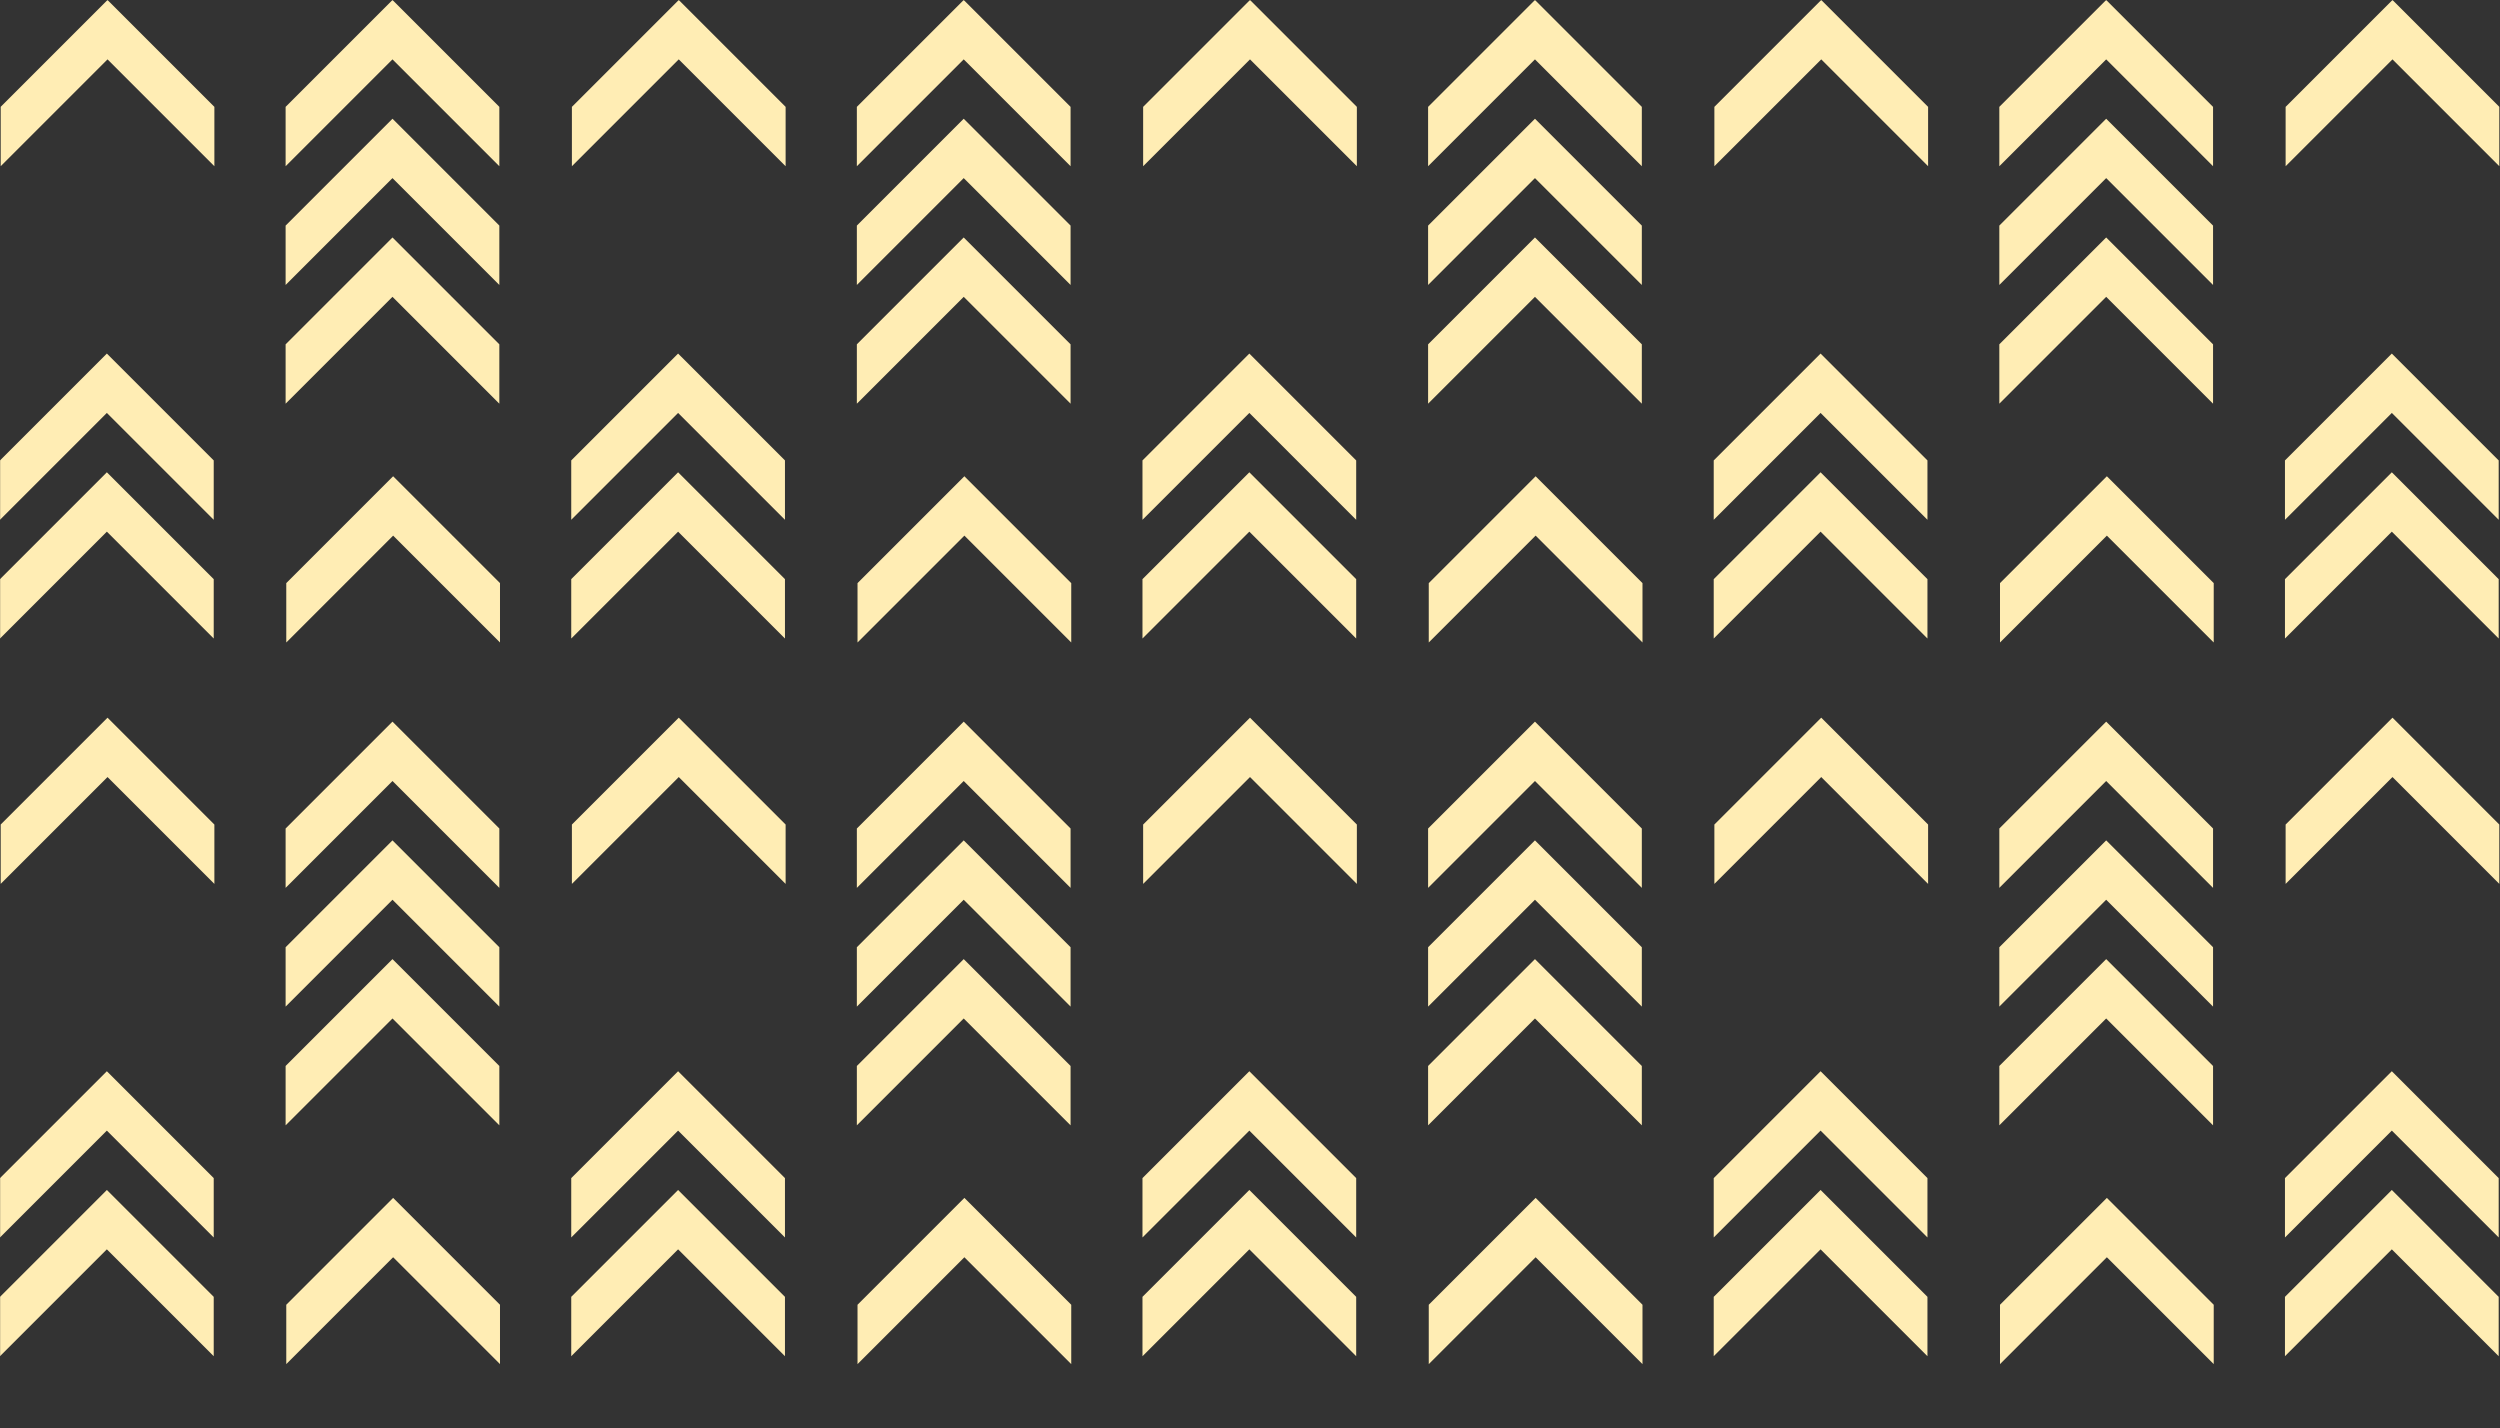
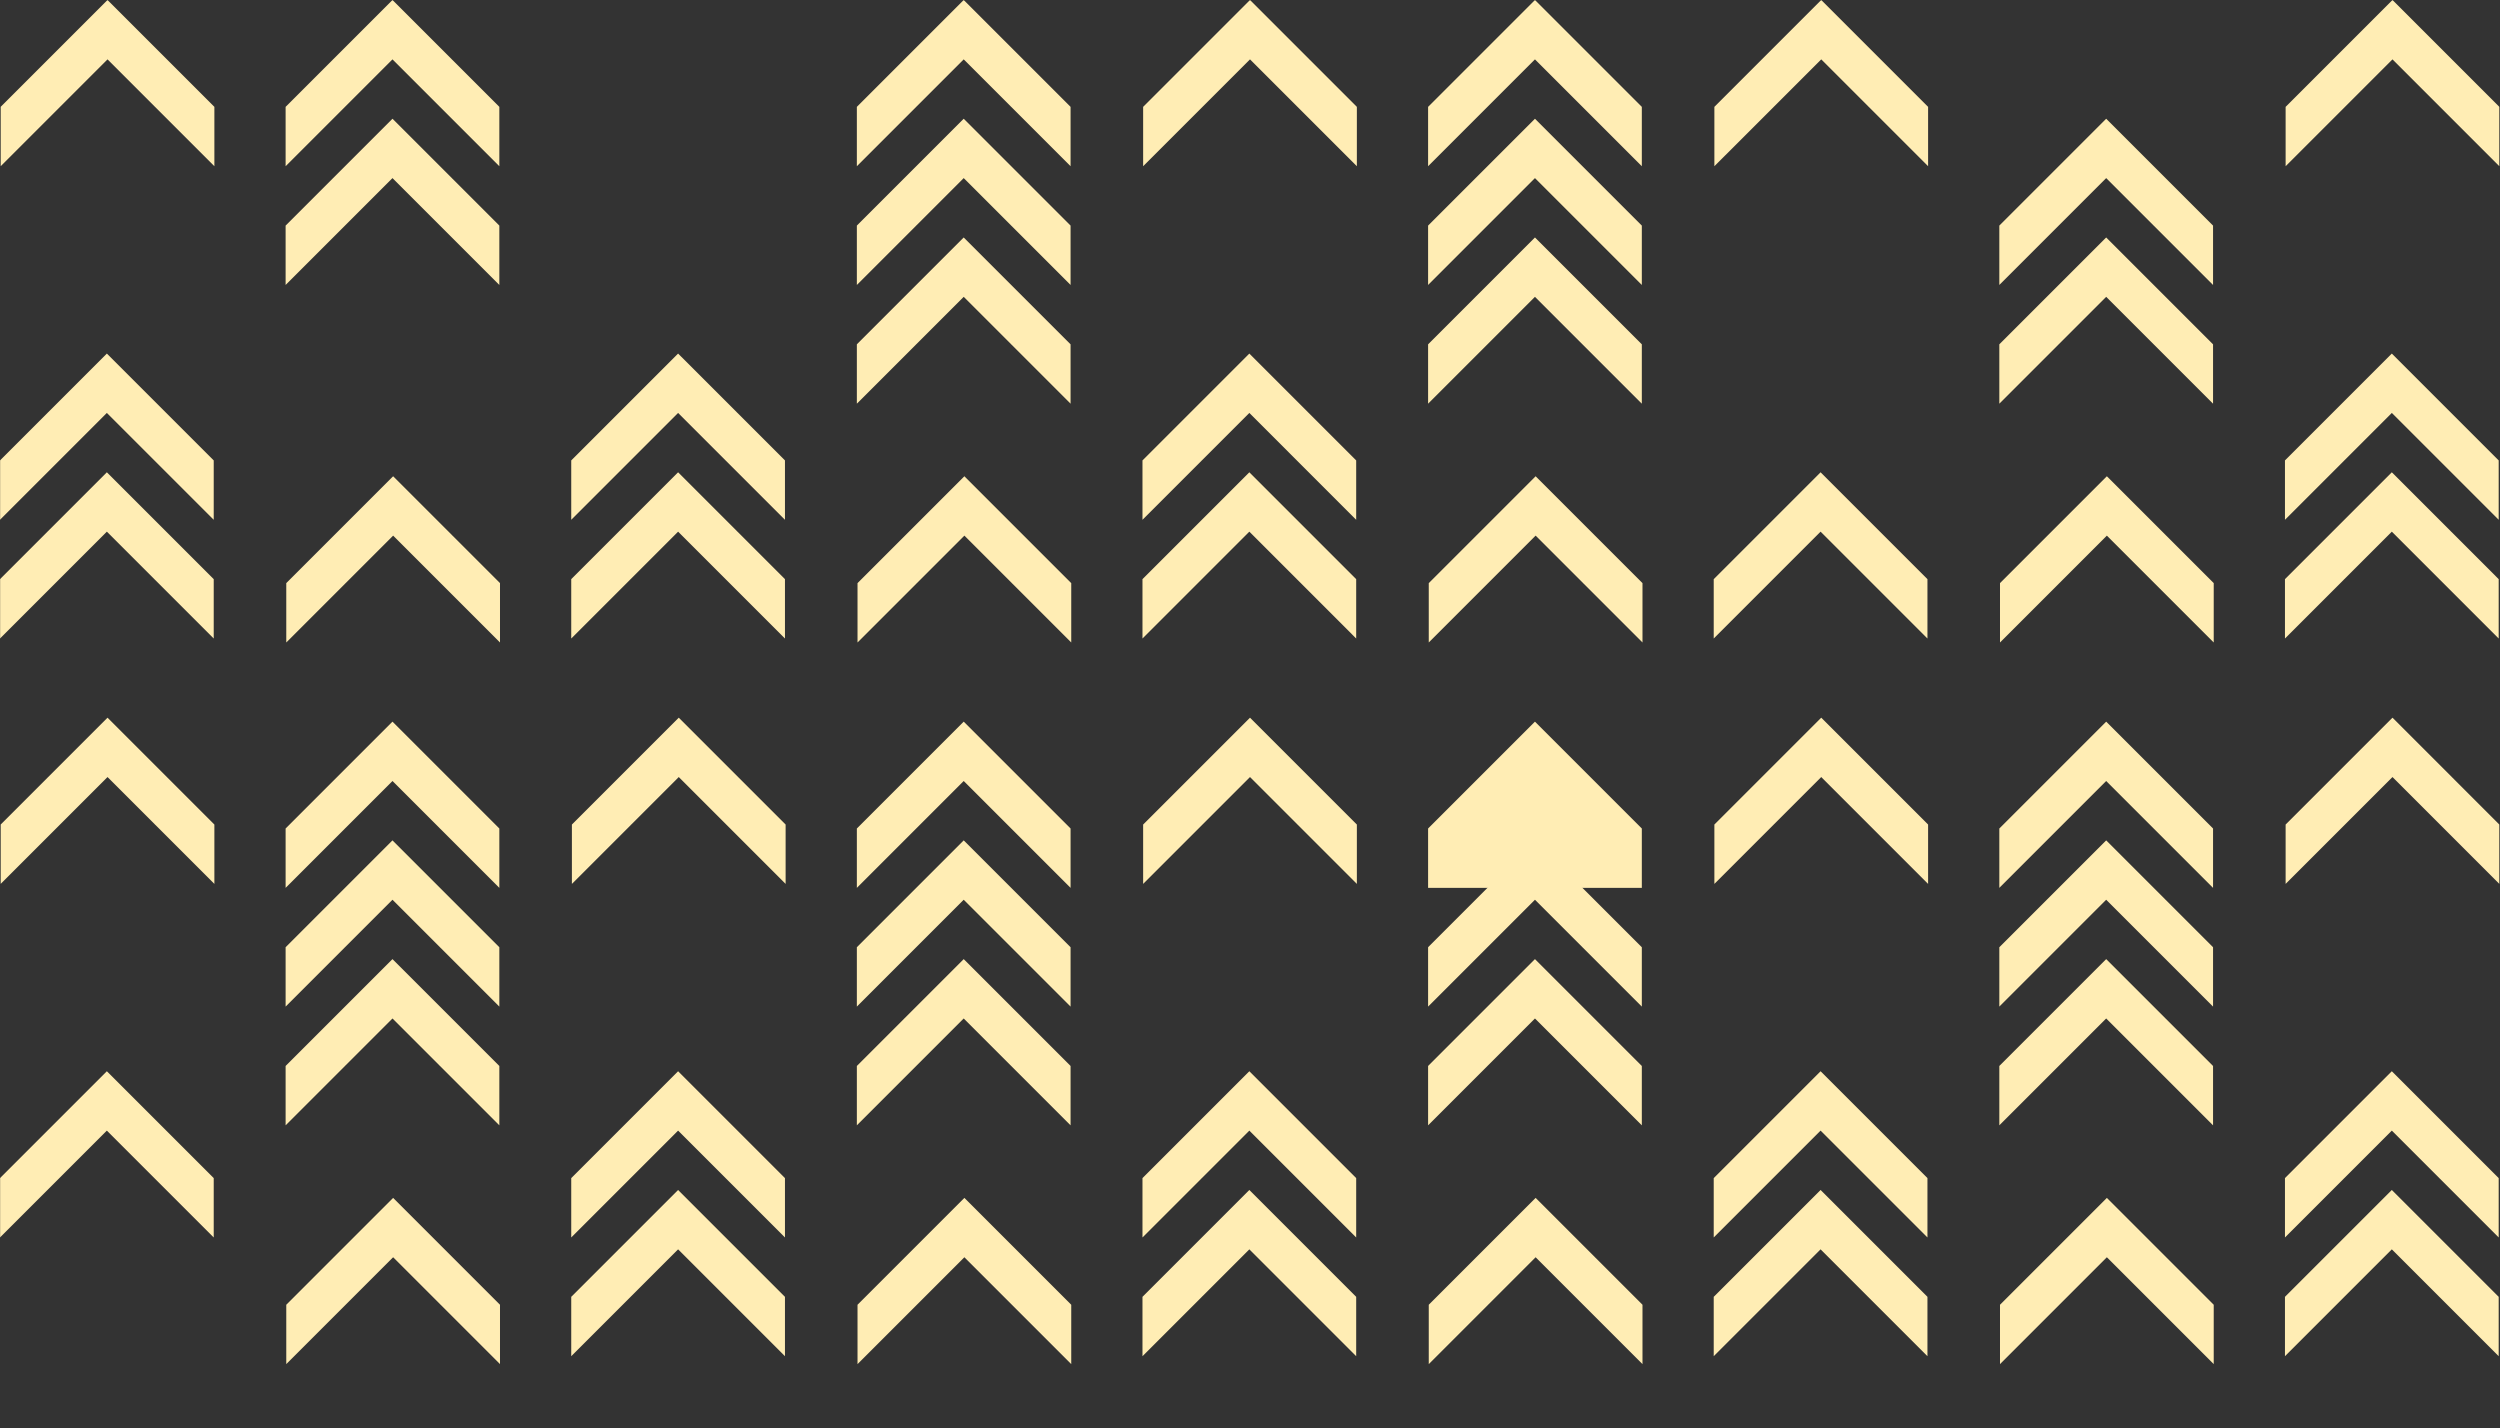
<svg xmlns="http://www.w3.org/2000/svg" width="1920" height="1097" viewBox="0 0 1920 1097" fill="none">
  <rect x="0" y="0" width="1920" height="1097" fill="#333333" stroke="none" />
  <mask id="mask0_7043_66352" style="mask-type:luminance" maskUnits="userSpaceOnUse" x="0" y="0" width="1920" height="1097">
    <path d="M1920 0H0V1097H1920V0Z" fill="white" />
  </mask>
  <g mask="url(#mask0_7043_66352)">
    <path d="M164.138 490.382L82.069 408.313L0 490.382L3.99002e-06 444.788L82.069 362.719L164.138 444.788V490.382Z" fill="#FFEDB4" />
    <path d="M164.645 127.662L82.576 45.594L0.508 127.662L0.508 82.069L82.576 0L164.645 82.069V127.662Z" fill="#FFEDB4" />
    <path d="M164.138 399.201L82.069 317.133L0 399.201L3.99002e-06 353.608L82.069 271.539L164.138 353.608V399.201Z" fill="#FFEDB4" />
-     <path d="M164.138 1041.56L82.069 959.492L0 1041.56L3.99002e-06 995.967L82.069 913.898L164.138 995.967V1041.56Z" fill="#FFEDB4" />
    <path d="M164.645 678.842L82.576 596.773L0.508 678.842L0.508 633.248L82.576 551.18L164.645 633.248V678.842Z" fill="#FFEDB4" />
    <path d="M164.138 950.373L82.069 868.304L0 950.373L3.99002e-06 904.779L82.069 822.711L164.138 904.779V950.373Z" fill="#FFEDB4" />
    <path d="M383.996 493.429L301.927 411.36L219.859 493.429V447.835L301.927 365.766L383.996 447.835V493.429Z" fill="#FFEDB4" />
    <path d="M383.489 218.85L301.421 136.781L219.352 218.85V173.256L301.421 91.188L383.489 173.256V218.85Z" fill="#FFEDB4" />
-     <path d="M383.489 310.037L301.421 227.968L219.352 310.037V264.443L301.421 182.375L383.489 264.443V310.037Z" fill="#FFEDB4" />
    <path d="M383.489 127.662L301.421 45.594L219.352 127.662V82.069L301.421 0L383.489 82.069V127.662Z" fill="#FFEDB4" />
    <path d="M383.996 1047.64L301.927 965.571L219.859 1047.64V1002.05L301.927 919.977L383.996 1002.05V1047.64Z" fill="#FFEDB4" />
    <path d="M383.489 773.068L301.421 691L219.352 773.068V727.475L301.421 645.406L383.489 727.475V773.068Z" fill="#FFEDB4" />
    <path d="M383.489 864.256L301.421 782.187L219.352 864.256V818.662L301.421 736.594L383.489 818.662V864.256Z" fill="#FFEDB4" />
    <path d="M383.489 681.881L301.421 599.812L219.352 681.881V636.287L301.421 554.219L383.489 636.287V681.881Z" fill="#FFEDB4" />
    <path d="M602.849 490.382L520.78 408.313L438.711 490.382V444.788L520.78 362.719L602.849 444.788V490.382Z" fill="#FFEDB4" />
-     <path d="M603.356 127.662L521.288 45.594L439.219 127.662V82.069L521.288 0L603.356 82.069V127.662Z" fill="#FFEDB4" />
    <path d="M602.849 399.201L520.78 317.133L438.711 399.201V353.608L520.78 271.539L602.849 353.608V399.201Z" fill="#FFEDB4" />
    <path d="M602.849 1041.56L520.78 959.492L438.711 1041.56V995.967L520.78 913.898L602.849 995.967V1041.56Z" fill="#FFEDB4" />
    <path d="M603.356 678.842L521.288 596.773L439.219 678.842V633.248L521.288 551.18L603.356 633.248V678.842Z" fill="#FFEDB4" />
    <path d="M602.849 950.373L520.78 868.304L438.711 950.373V904.779L520.78 822.711L602.849 904.779V950.373Z" fill="#FFEDB4" />
    <path d="M822.715 493.429L740.646 411.36L658.578 493.429V447.835L740.646 365.766L822.715 447.835V493.429Z" fill="#FFEDB4" />
    <path d="M822.2 218.85L740.13 136.781L658.062 218.85V173.256L740.13 91.188L822.2 173.256V218.85Z" fill="#FFEDB4" />
    <path d="M822.2 310.037L740.13 227.968L658.062 310.037V264.443L740.13 182.375L822.2 264.443V310.037Z" fill="#FFEDB4" />
    <path d="M822.2 127.662L740.13 45.594L658.062 127.662V82.069L740.13 0L822.2 82.069V127.662Z" fill="#FFEDB4" />
    <path d="M822.715 1047.64L740.646 965.571L658.578 1047.64V1002.05L740.646 919.977L822.715 1002.05V1047.64Z" fill="#FFEDB4" />
    <path d="M822.2 773.068L740.13 691L658.062 773.068V727.475L740.13 645.406L822.2 727.475V773.068Z" fill="#FFEDB4" />
    <path d="M822.2 864.256L740.13 782.187L658.062 864.256V818.662L740.13 736.594L822.2 818.662V864.256Z" fill="#FFEDB4" />
    <path d="M822.2 681.881L740.13 599.812L658.062 681.881V636.287L740.13 554.219L822.2 636.287V681.881Z" fill="#FFEDB4" />
    <path d="M1041.55 490.382L959.491 408.313L877.422 490.382V444.788L959.491 362.719L1041.55 444.788V490.382Z" fill="#FFEDB4" />
    <path d="M1042.07 127.662L959.999 45.594L877.93 127.662V82.069L959.999 0L1042.07 82.069V127.662Z" fill="#FFEDB4" />
    <path d="M1041.55 399.201L959.491 317.133L877.422 399.201V353.608L959.491 271.539L1041.55 353.608V399.201Z" fill="#FFEDB4" />
    <path d="M1041.55 1041.56L959.491 959.492L877.422 1041.56V995.967L959.491 913.898L1041.55 995.967V1041.56Z" fill="#FFEDB4" />
    <path d="M1042.07 678.842L959.999 596.773L877.93 678.842V633.248L959.999 551.18L1042.07 633.248V678.842Z" fill="#FFEDB4" />
    <path d="M1041.55 950.373L959.491 868.304L877.422 950.373V904.779L959.491 822.711L1041.55 904.779V950.373Z" fill="#FFEDB4" />
    <path d="M1261.43 493.429L1179.36 411.36L1097.29 493.429V447.835L1179.36 365.766L1261.43 447.835V493.429Z" fill="#FFEDB4" />
    <path d="M1260.92 218.85L1178.85 136.781L1096.78 218.85V173.256L1178.85 91.188L1260.92 173.256V218.85Z" fill="#FFEDB4" />
    <path d="M1260.92 310.037L1178.85 227.968L1096.78 310.037V264.443L1178.85 182.375L1260.92 264.443V310.037Z" fill="#FFEDB4" />
    <path d="M1260.92 127.662L1178.85 45.594L1096.78 127.662V82.069L1178.85 0L1260.92 82.069V127.662Z" fill="#FFEDB4" />
    <path d="M1261.43 1047.64L1179.36 965.571L1097.29 1047.64V1002.05L1179.36 919.977L1261.43 1002.05V1047.64Z" fill="#FFEDB4" />
    <path d="M1260.92 773.068L1178.85 691L1096.78 773.068V727.475L1178.85 645.406L1260.92 727.475V773.068Z" fill="#FFEDB4" />
    <path d="M1260.92 864.256L1178.85 782.187L1096.78 864.256V818.662L1178.85 736.594L1260.92 818.662V864.256Z" fill="#FFEDB4" />
-     <path d="M1260.92 681.881L1178.85 599.812L1096.78 681.881V636.287L1178.85 554.219L1260.92 636.287V681.881Z" fill="#FFEDB4" />
+     <path d="M1260.92 681.881L1096.78 681.881V636.287L1178.85 554.219L1260.92 636.287V681.881Z" fill="#FFEDB4" />
    <path d="M1480.28 490.382L1398.21 408.313L1316.14 490.382V444.788L1398.21 362.719L1480.28 444.788V490.382Z" fill="#FFEDB4" />
    <path d="M1480.78 127.662L1398.71 45.594L1316.64 127.662V82.069L1398.71 0L1480.78 82.069V127.662Z" fill="#FFEDB4" />
-     <path d="M1480.28 399.201L1398.21 317.133L1316.14 399.201V353.608L1398.21 271.539L1480.28 353.608V399.201Z" fill="#FFEDB4" />
    <path d="M1480.28 1041.56L1398.21 959.492L1316.14 1041.56V995.967L1398.21 913.898L1480.28 995.967V1041.56Z" fill="#FFEDB4" />
    <path d="M1480.78 678.842L1398.71 596.773L1316.64 678.842V633.248L1398.71 551.18L1480.78 633.248V678.842Z" fill="#FFEDB4" />
    <path d="M1480.28 950.373L1398.21 868.304L1316.14 950.373V904.779L1398.21 822.711L1480.28 904.779V950.373Z" fill="#FFEDB4" />
    <path d="M1700.14 493.429L1618.07 411.36L1536 493.429V447.835L1618.07 365.766L1700.14 447.835V493.429Z" fill="#FFEDB4" />
    <path d="M1699.62 218.85L1617.55 136.781L1535.48 218.85V173.256L1617.55 91.188L1699.62 173.256V218.85Z" fill="#FFEDB4" />
    <path d="M1699.62 310.037L1617.55 227.968L1535.48 310.037V264.443L1617.55 182.375L1699.62 264.443V310.037Z" fill="#FFEDB4" />
-     <path d="M1699.62 127.662L1617.55 45.594L1535.48 127.662V82.069L1617.55 0L1699.62 82.069V127.662Z" fill="#FFEDB4" />
    <path d="M1700.14 1047.64L1618.07 965.571L1536 1047.64V1002.05L1618.07 919.977L1700.14 1002.05V1047.64Z" fill="#FFEDB4" />
    <path d="M1699.62 773.068L1617.55 691L1535.48 773.068V727.475L1617.55 645.406L1699.62 727.475V773.068Z" fill="#FFEDB4" />
    <path d="M1699.62 864.256L1617.55 782.187L1535.48 864.256V818.662L1617.55 736.594L1699.62 818.662V864.256Z" fill="#FFEDB4" />
    <path d="M1699.62 681.881L1617.55 599.812L1535.48 681.881V636.287L1617.55 554.219L1699.62 636.287V681.881Z" fill="#FFEDB4" />
    <path d="M1918.99 490.382L1836.92 408.313L1754.85 490.382V444.788L1836.92 362.719L1918.99 444.788V490.382Z" fill="#FFEDB4" />
    <path d="M1919.49 127.662L1837.43 45.594L1755.36 127.662V82.069L1837.43 0L1919.49 82.069V127.662Z" fill="#FFEDB4" />
    <path d="M1918.99 399.201L1836.92 317.133L1754.85 399.201V353.608L1836.92 271.539L1918.99 353.608V399.201Z" fill="#FFEDB4" />
    <path d="M1918.99 1041.56L1836.92 959.492L1754.85 1041.56V995.967L1836.92 913.898L1918.99 995.967V1041.56Z" fill="#FFEDB4" />
    <path d="M1919.49 678.842L1837.43 596.773L1755.36 678.842V633.248L1837.43 551.18L1919.49 633.248V678.842Z" fill="#FFEDB4" />
    <path d="M1918.99 950.373L1836.92 868.304L1754.85 950.373V904.779L1836.92 822.711L1918.99 904.779V950.373Z" fill="#FFEDB4" />
  </g>
</svg>